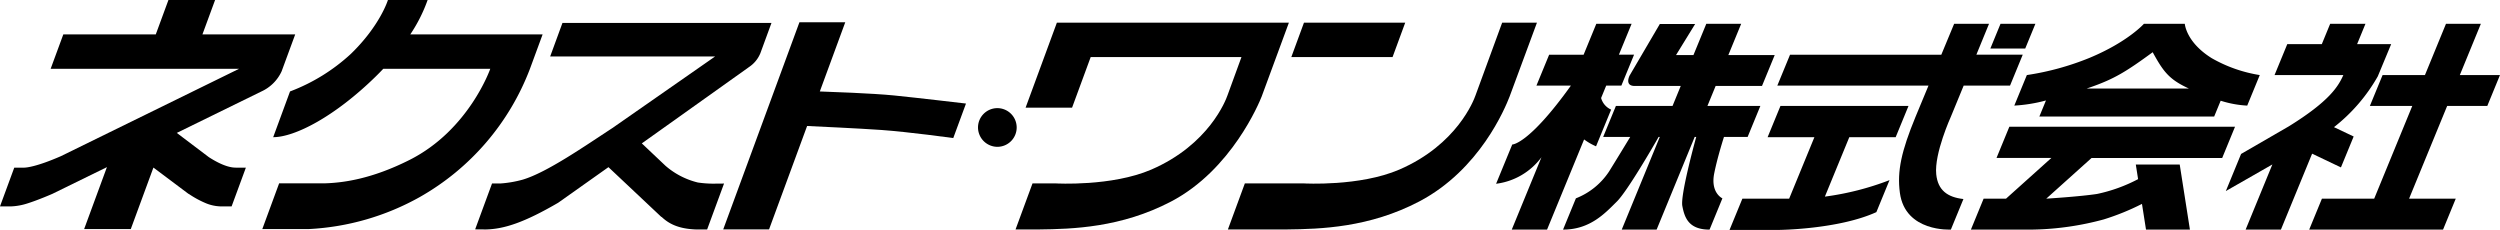
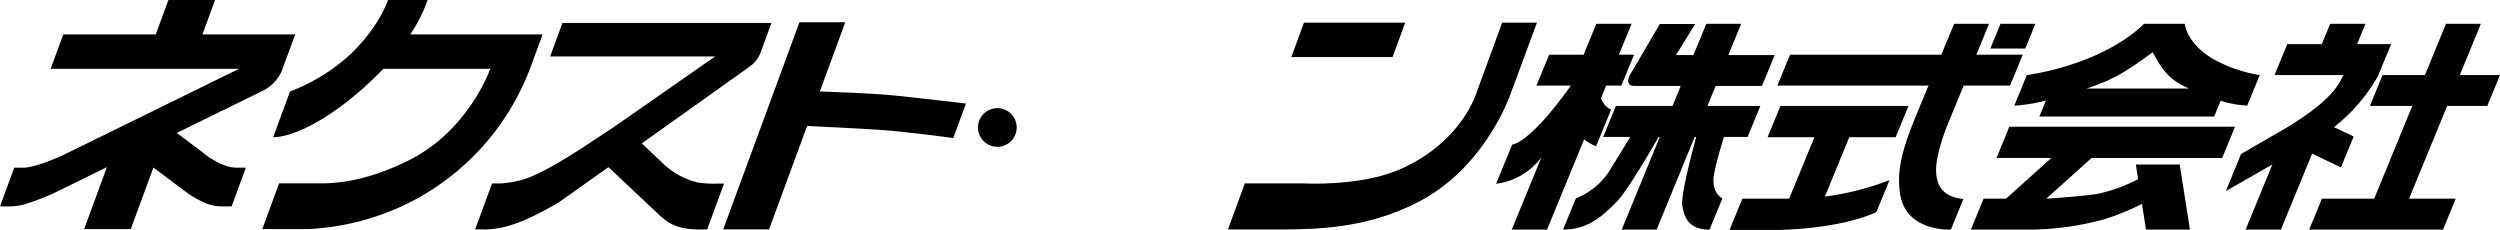
<svg xmlns="http://www.w3.org/2000/svg" width="511" height="47" viewBox="0 0 511 47">
  <defs>
    <clipPath id="clip-path">
      <rect id="長方形_2" data-name="長方形 2" width="511" height="47" transform="translate(0 0)" />
    </clipPath>
  </defs>
  <g id="logotype" clip-path="url(#clip-path)">
    <path id="パス_7" data-name="パス 7" d="M347.234,5.139H340.02l-2.594,6.317H330.38l-2.6,6.317h7.046c-8.667,12.113-11.991,12.039-11.991,12.039l-3.3,8.026a13.68,13.68,0,0,0,9.273-5.423L322.741,47.2h7.213l7.57-18.425a12.1,12.1,0,0,0,2.441,1.408l3.084-7.506A3.64,3.64,0,0,1,341,20.308l1.042-2.535h3.1l2.594-6.317h-3.1Z" transform="translate(-13.734 -0.275)" />
    <path id="パス_8" data-name="パス 8" d="M374.165,21.934h-10.82l1.679-4.088H374.5l2.6-6.317h-9.478l2.625-6.391h-7.13l-2.625,6.391h-3.562l3.908-6.353H353.62l-6.165,10.515s-1.137,2.155,1.044,2.155h9.394l-1.679,4.088H344.639l-2.6,6.327h5.529c-.966,1.592-2.655,4.373-4.315,7.049a14.4,14.4,0,0,1-6.791,5.506l-2.626,6.391c5.536,0,8.59-3.351,10.993-5.73,2.118-2.094,7.335-11.1,8.546-13.217h.239L345.835,47.2h7.13l7.781-18.939h.312c-.609,2.218-3.238,12.011-2.84,14.117.449,2.377,1.286,4.83,5.564,4.83l2.625-6.391s-2.478-1.115-1.668-5.128c.552-2.732,1.455-5.741,1.99-7.428h4.837Z" transform="translate(-14.349 -0.275)" />
    <path id="パス_9" data-name="パス 9" d="M427.177,5.139,425.1,10.193h7.129l2.077-5.054Z" transform="translate(-18.271 -0.275)" />
    <path id="パス_10" data-name="パス 10" d="M393.869,29.276h9.478l2.625-6.391H379.8l-2.626,6.391h9.563L381.58,41.835h-9.562l-2.626,6.391h9.9s12.277-.076,20.116-3.642l2.687-6.54a57.387,57.387,0,0,1-13.212,3.37Z" transform="translate(-15.877 -1.226)" />
    <path id="パス_11" data-name="パス 11" d="M422.873,5.139h-7.13l-2.623,6.317H382.2L379.6,17.773h30.9l-2.654,6.391c-2.87,6.985-3.794,11.072-3.194,15.531,1.088,8.076,10.421,7.505,10.421,7.505l2.565-6.242c-3.286-.371-5.22-1.812-5.556-5.053-.441-4.236,3.008-11.816,3.008-11.816l2.6-6.317h9.478l2.594-6.317h-9.478Z" transform="translate(-16.316 -0.275)" />
    <path id="パス_12" data-name="パス 12" d="M470.5,12.124c-5.2-3.269-5.434-6.986-5.434-6.986h-8.353s-3.288,3.717-11.174,6.986a55.507,55.507,0,0,1-12.758,3.493l-2.565,6.242a31.281,31.281,0,0,0,6.471-1.051l-1.347,3.281h35.731l1.326-3.228a21.339,21.339,0,0,0,5.427,1l2.564-6.242a28.881,28.881,0,0,1-9.889-3.493m-25.487,6.243.655-.222c5.01-1.732,7.465-3.271,12.837-7.2,2.144,3.93,3.335,5.469,6.922,7.2.159.077.315.15.471.222Z" transform="translate(-18.492 -0.275)" />
    <path id="パス_13" data-name="パス 13" d="M426.181,33.751h11.211l-9.268,8.323h-4.58l-2.595,6.317h12.722a58.92,58.92,0,0,0,14.442-2.081,49.668,49.668,0,0,0,7.8-3.168l.822,5.249h8.975l-2.084-13.3h-8.975l.468,2.99a32.062,32.062,0,0,1-8.393,3.03c-3.471.524-9.594.912-10.378.962l9.262-8.318h26.7l2.625-6.391H428.806Z" transform="translate(-18.093 -1.466)" />
    <path id="パス_14" data-name="パス 14" d="M498.922,34.493l2.6-6.317L497.5,26.264a35.2,35.2,0,0,0,8.952-10.381L509.188,9.3h-6.962l1.71-4.162h-7.214L495.012,9.3h-7.06l-2.6,6.317h14.062c-1.044,2.339-2.853,5.345-11.139,10.478l-9.764,5.648-3.114,7.58s3.318-1.886,9.511-5.438L479.442,47.2h7.214l6.374-15.514Z" transform="translate(-20.434 -0.275)" />
    <path id="パス_15" data-name="パス 15" d="M513.614,40.884l7.784-18.95H529.6l2.594-6.317h-8.206l4.3-10.479h-7.129l-4.3,10.479H508.2L505.6,21.934h8.667l-7.784,18.95H495.8l-2.6,6.317H520.56l2.594-6.317Z" transform="translate(-21.199 -0.275)" />
    <path id="パス_16" data-name="パス 16" d="M53.435,18.694l0,0a8.368,8.368,0,0,0,4.126-4.112c0-.006,0-.012.006-.019h0l2.771-7.527H41.376L43.964,0H34.429L31.841,7.031h-18.9l-2.589,7.03H48.871L12.439,31.925c-4.876,2.126-6.954,2.325-7.451,2.34H2.915L0,42.185H2.342a12.453,12.453,0,0,0,3.183-.579c2.29-.712,5.184-1.985,5.184-1.985l11.146-5.46L17.2,46.817h9.535l4.623-12.565,7.163,5.368.079.024a19.728,19.728,0,0,0,3.643,1.961A8.584,8.584,0,0,0,45,42.185h2.342l2.915-7.92H48.183c-.49-.014-2.172,0-5.5-2.147l-6.546-4.951Z" transform="translate(0 0)" />
    <path id="パス_17" data-name="パス 17" d="M89.814,0H81.7s-1.584,5.211-7.562,11a38.131,38.131,0,0,1-12.45,7.693l-3.44,9.347c4.433,0,12.593-4.219,20.96-12.408q.808-.791,1.541-1.572h21.872S98.276,26.552,86.154,32.672c-7.839,3.958-13.7,4.689-17.321,4.8H59.463l-3.44,9.347h9.536l0,0A51.725,51.725,0,0,0,88.2,40.283a50.923,50.923,0,0,0,22.531-26.222l2.588-7.03H86.272A31.507,31.507,0,0,0,89.814,0" transform="translate(-2.408 0)" />
    <path id="パス_18" data-name="パス 18" d="M128.729,34.431l10.793,10.16.082.019c1.333,1.252,3.218,2.418,7.005,2.555H148.9l3.453-9.382-2.3.021a22,22,0,0,1-3.043-.234,15.781,15.781,0,0,1-6.609-3.408l-4.851-4.589L157.4,14.014l0-.006a6.2,6.2,0,0,0,2.344-2.783h.006l2.3-6.273H119.329l-2.51,6.849h33.719L129.526,26.444c-5.6,3.658-13.416,9.1-18.35,10.548a22.973,22.973,0,0,1-4.554.778h-1.689l-3.45,9.375,2.185.02c3.795-.082,7.945-1.474,14.79-5.462Z" transform="translate(-4.362 -0.265)" />
    <path id="パス_19" data-name="パス 19" d="M174.208,18.955l5.2-14.141h-9.367L154.464,47.15h9.367l7.781-21.14c1.8.082,10.708.5,15.174.813,5.544.393,14.7,1.653,14.7,1.653l2.6-7.052s-9.778-1.157-14.7-1.654c-4.408-.444-13.358-.755-15.173-.816" transform="translate(-6.639 -0.258)" />
-     <path id="パス_20" data-name="パス 20" d="M225.349,4.894l-6.393,17.371h9.5l3.805-10.34h30.818l-2.869,7.858c-.323.927-3.755,10.037-15.548,15.136-8.1,3.5-19.526,2.831-19.526,2.831h-4.768L216.9,47.162h4.768c6.889-.082,16.817-.362,27.025-5.708,12.4-6.492,18.043-20.268,18.512-21.456l5.566-15.1Z" transform="translate(-9.323 -0.262)" />
    <path id="パス_21" data-name="パス 21" d="M299.08,4.894H278.386L275.8,11.925h20.695Z" transform="translate(-11.854 -0.262)" />
    <path id="パス_22" data-name="パス 22" d="M318.313,4.894l-5.456,14.889c-.323.927-3.755,10.037-15.548,15.136-8.1,3.5-19.527,2.831-19.527,2.831H265.718l-3.464,9.411H274.32c6.888-.082,16.817-.362,27.025-5.708,12.4-6.492,17.582-19.123,18.49-21.456l5.588-15.1Z" transform="translate(-11.272 -0.262)" />
    <path id="パス_23" data-name="パス 23" d="M212.882,31.261a3.953,3.953,0,1,0-4-3.952,3.975,3.975,0,0,0,4,3.952" transform="translate(-8.978 -1.251)" />
  </g>
</svg>